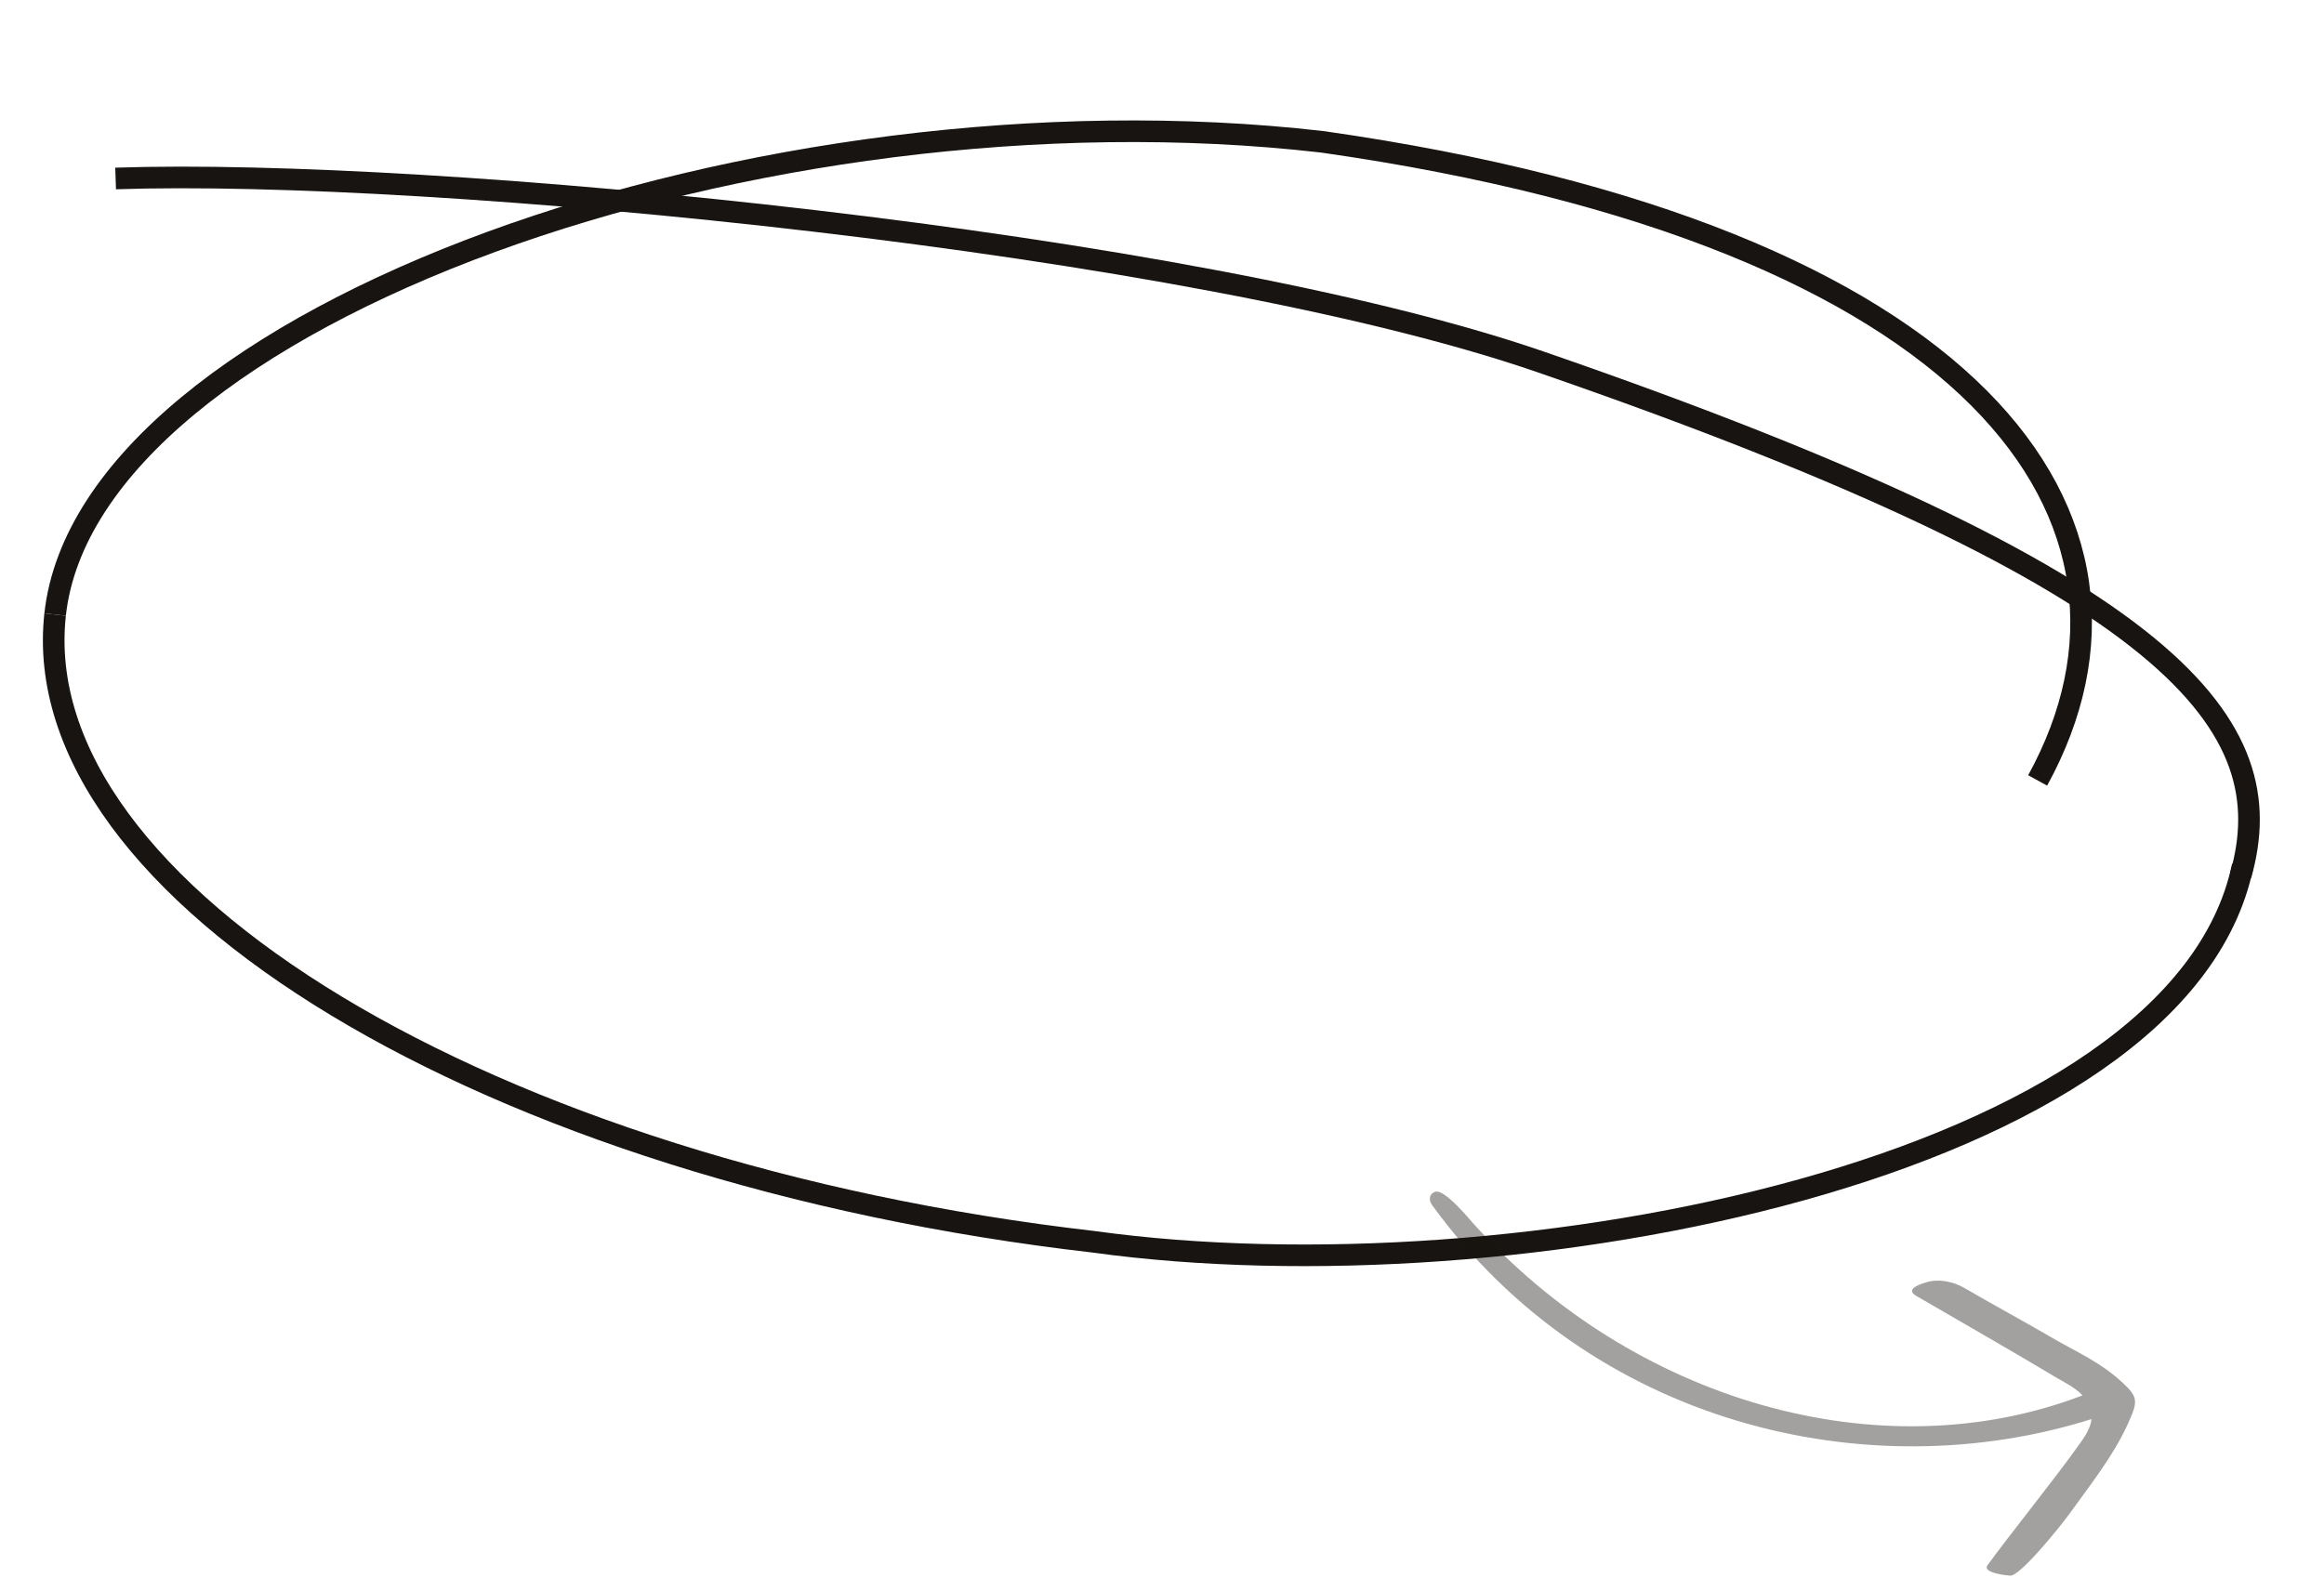
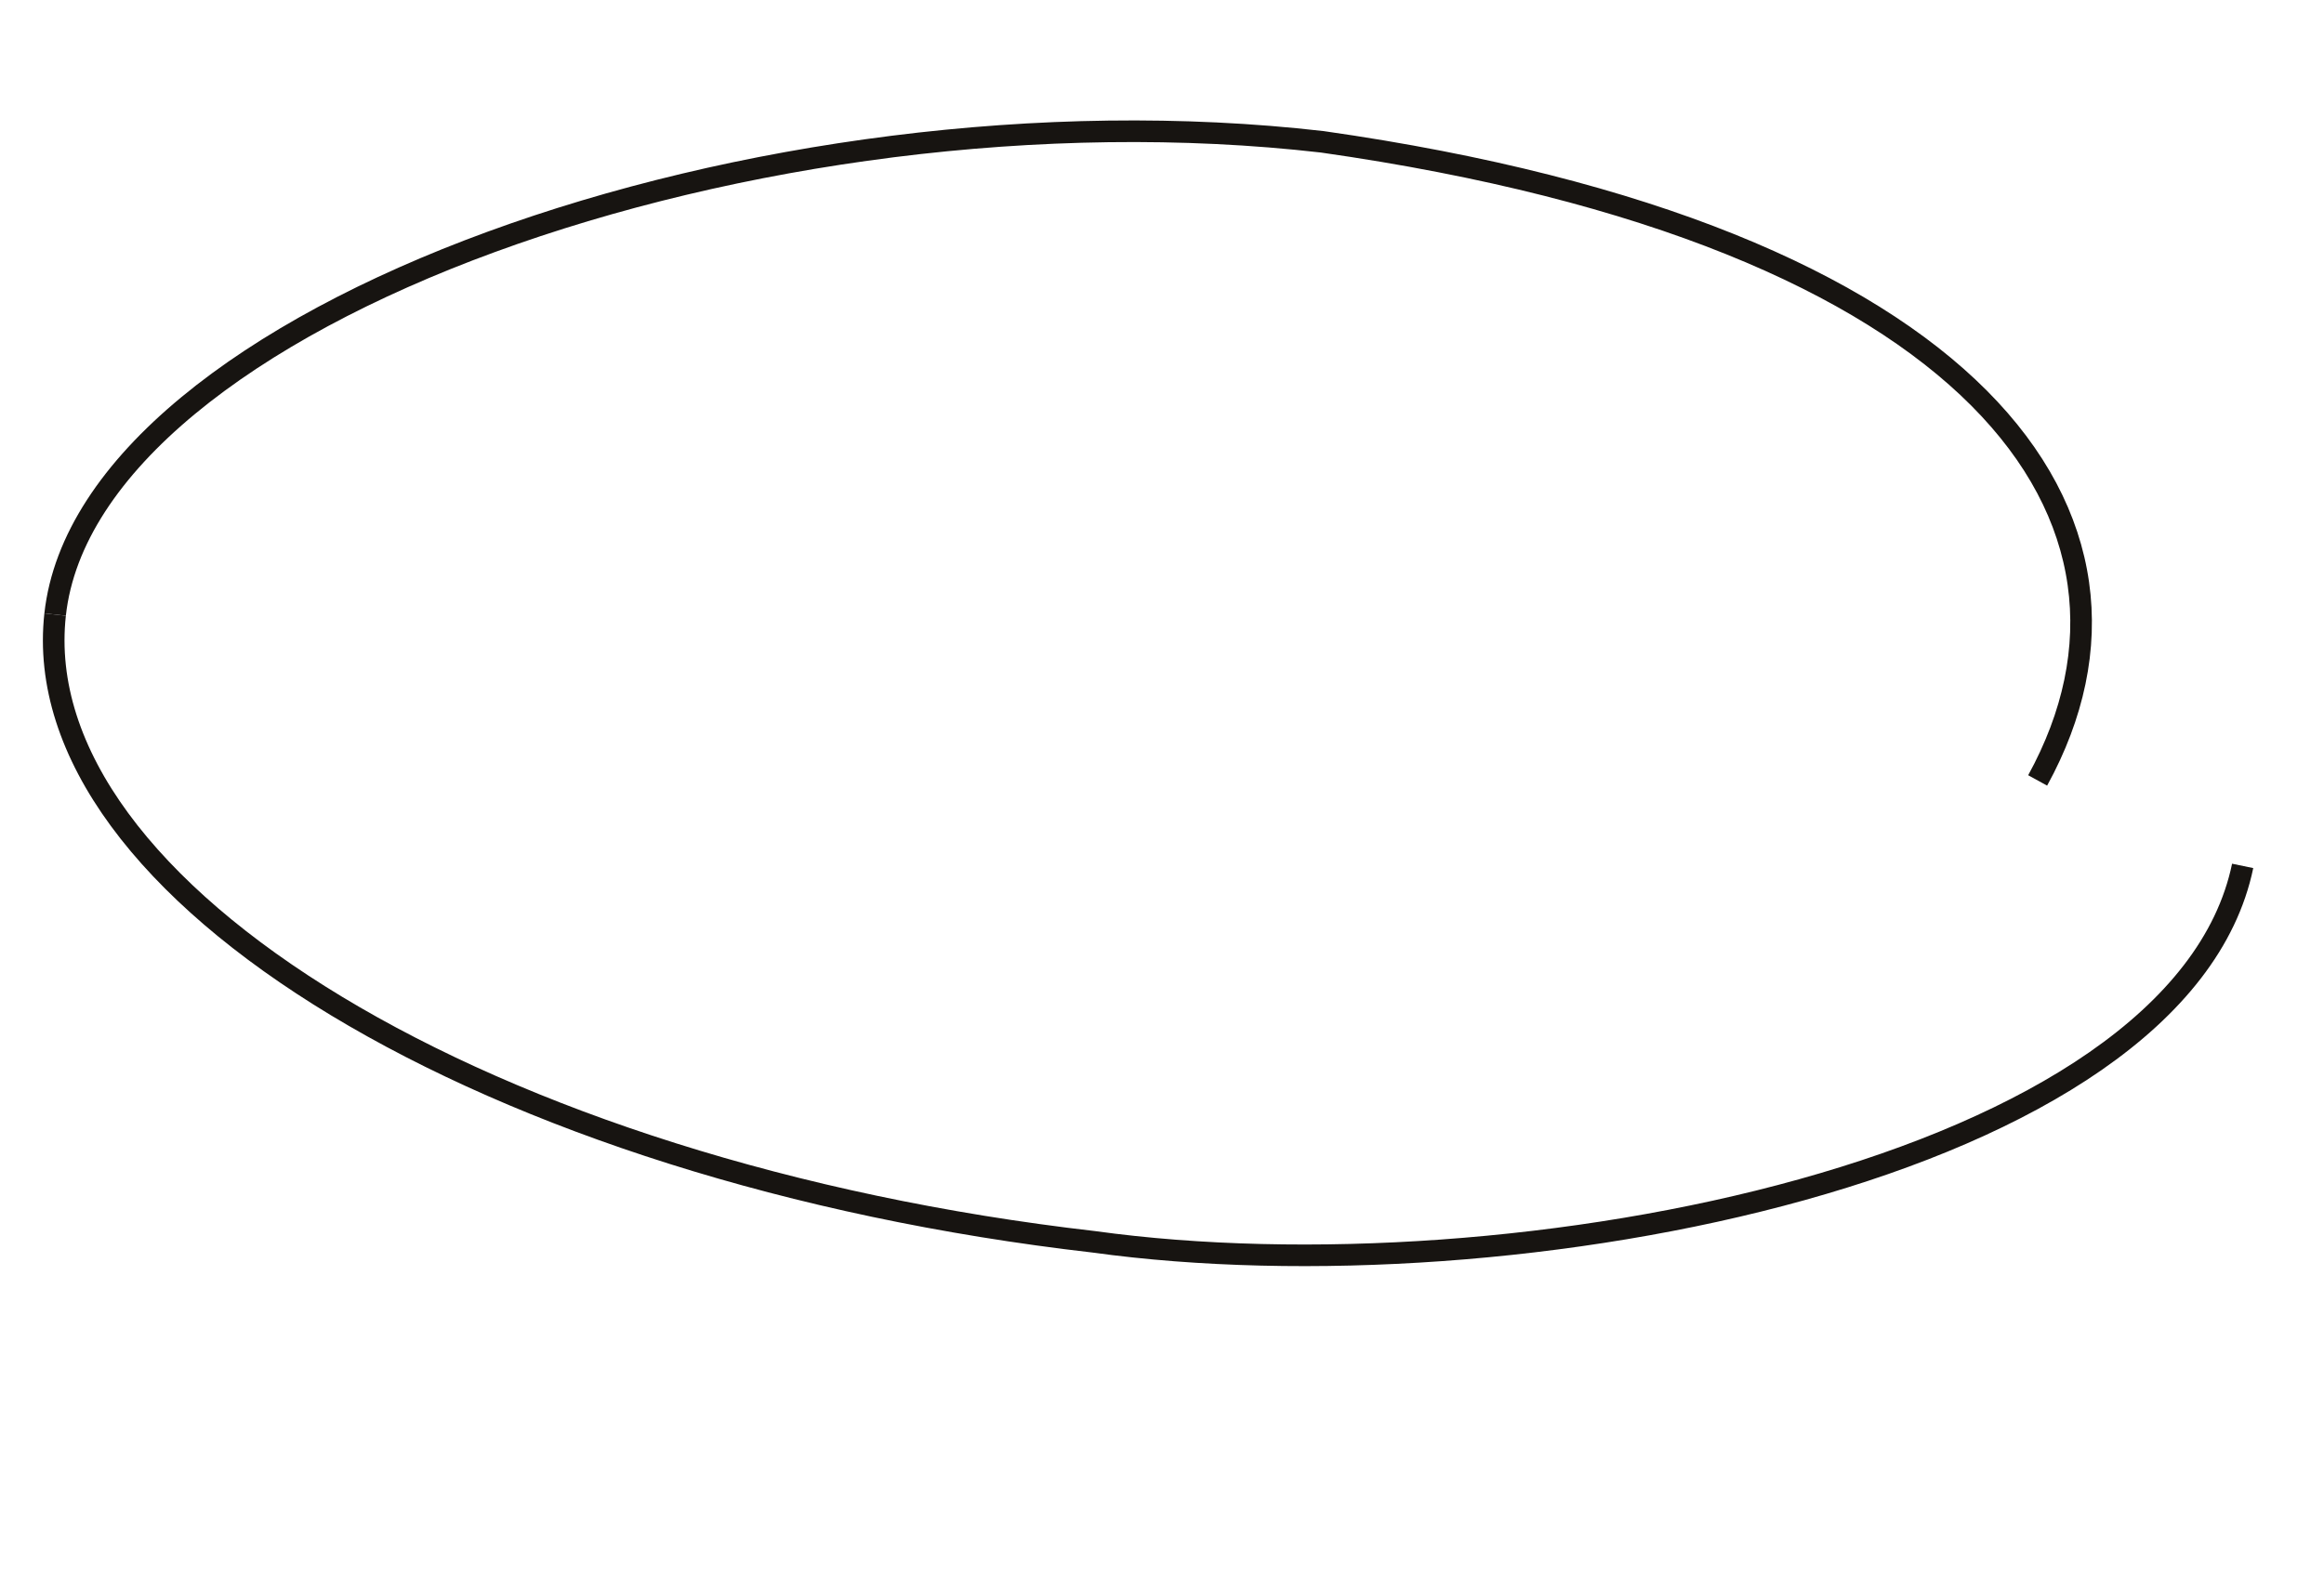
<svg xmlns="http://www.w3.org/2000/svg" width="215" height="146" viewBox="0 0 215 146" fill="none">
  <path d="M207.475 80.13C201.635 108.273 140.015 120.29 101.192 114.918C45.307 108.495 2.285 82.506 5.099 56.87" stroke="#171411" stroke-width="2" />
  <path d="M188.509 72.221C201.773 48.045 182.845 21.748 122.33 13.124C70.534 7.171 8.135 29.206 5.099 56.87" stroke="#171411" stroke-width="2" />
-   <path d="M207.298 80.986C211.167 67.272 201.91 53.983 142.501 33.482C110.171 22.326 39.709 15.527 10.696 16.516" stroke="#171411" stroke-width="2" />
-   <path opacity="0.4" fill-rule="evenodd" clip-rule="evenodd" d="M183.864 144.856C185.45 142.638 190.531 136.27 192.097 134.024C192.544 133.383 193.394 132.372 193.483 131.326C172.74 137.86 147.241 131.821 132.497 111.533C132.149 111.054 132.224 110.522 132.685 110.318C132.963 110.195 133.59 110.048 136.246 113.162C151.001 129.634 173.962 136.294 192.654 129.131C191.946 128.368 190.954 127.91 190.329 127.536C185.993 124.935 181.619 122.455 177.266 119.915C176.141 119.258 177.835 118.775 178.228 118.657C179.318 118.33 180.655 118.56 181.766 119.208C184.537 120.825 187.157 122.228 189.928 123.845C192.15 125.141 194.232 126.006 196.269 127.864C197.843 129.301 197.819 129.661 196.819 131.846C195.452 134.831 193.283 137.526 191.487 140.04C190.779 141.031 186.934 145.845 185.979 145.811C185.73 145.803 183.357 145.565 183.864 144.856Z" fill="#171411" />
</svg>